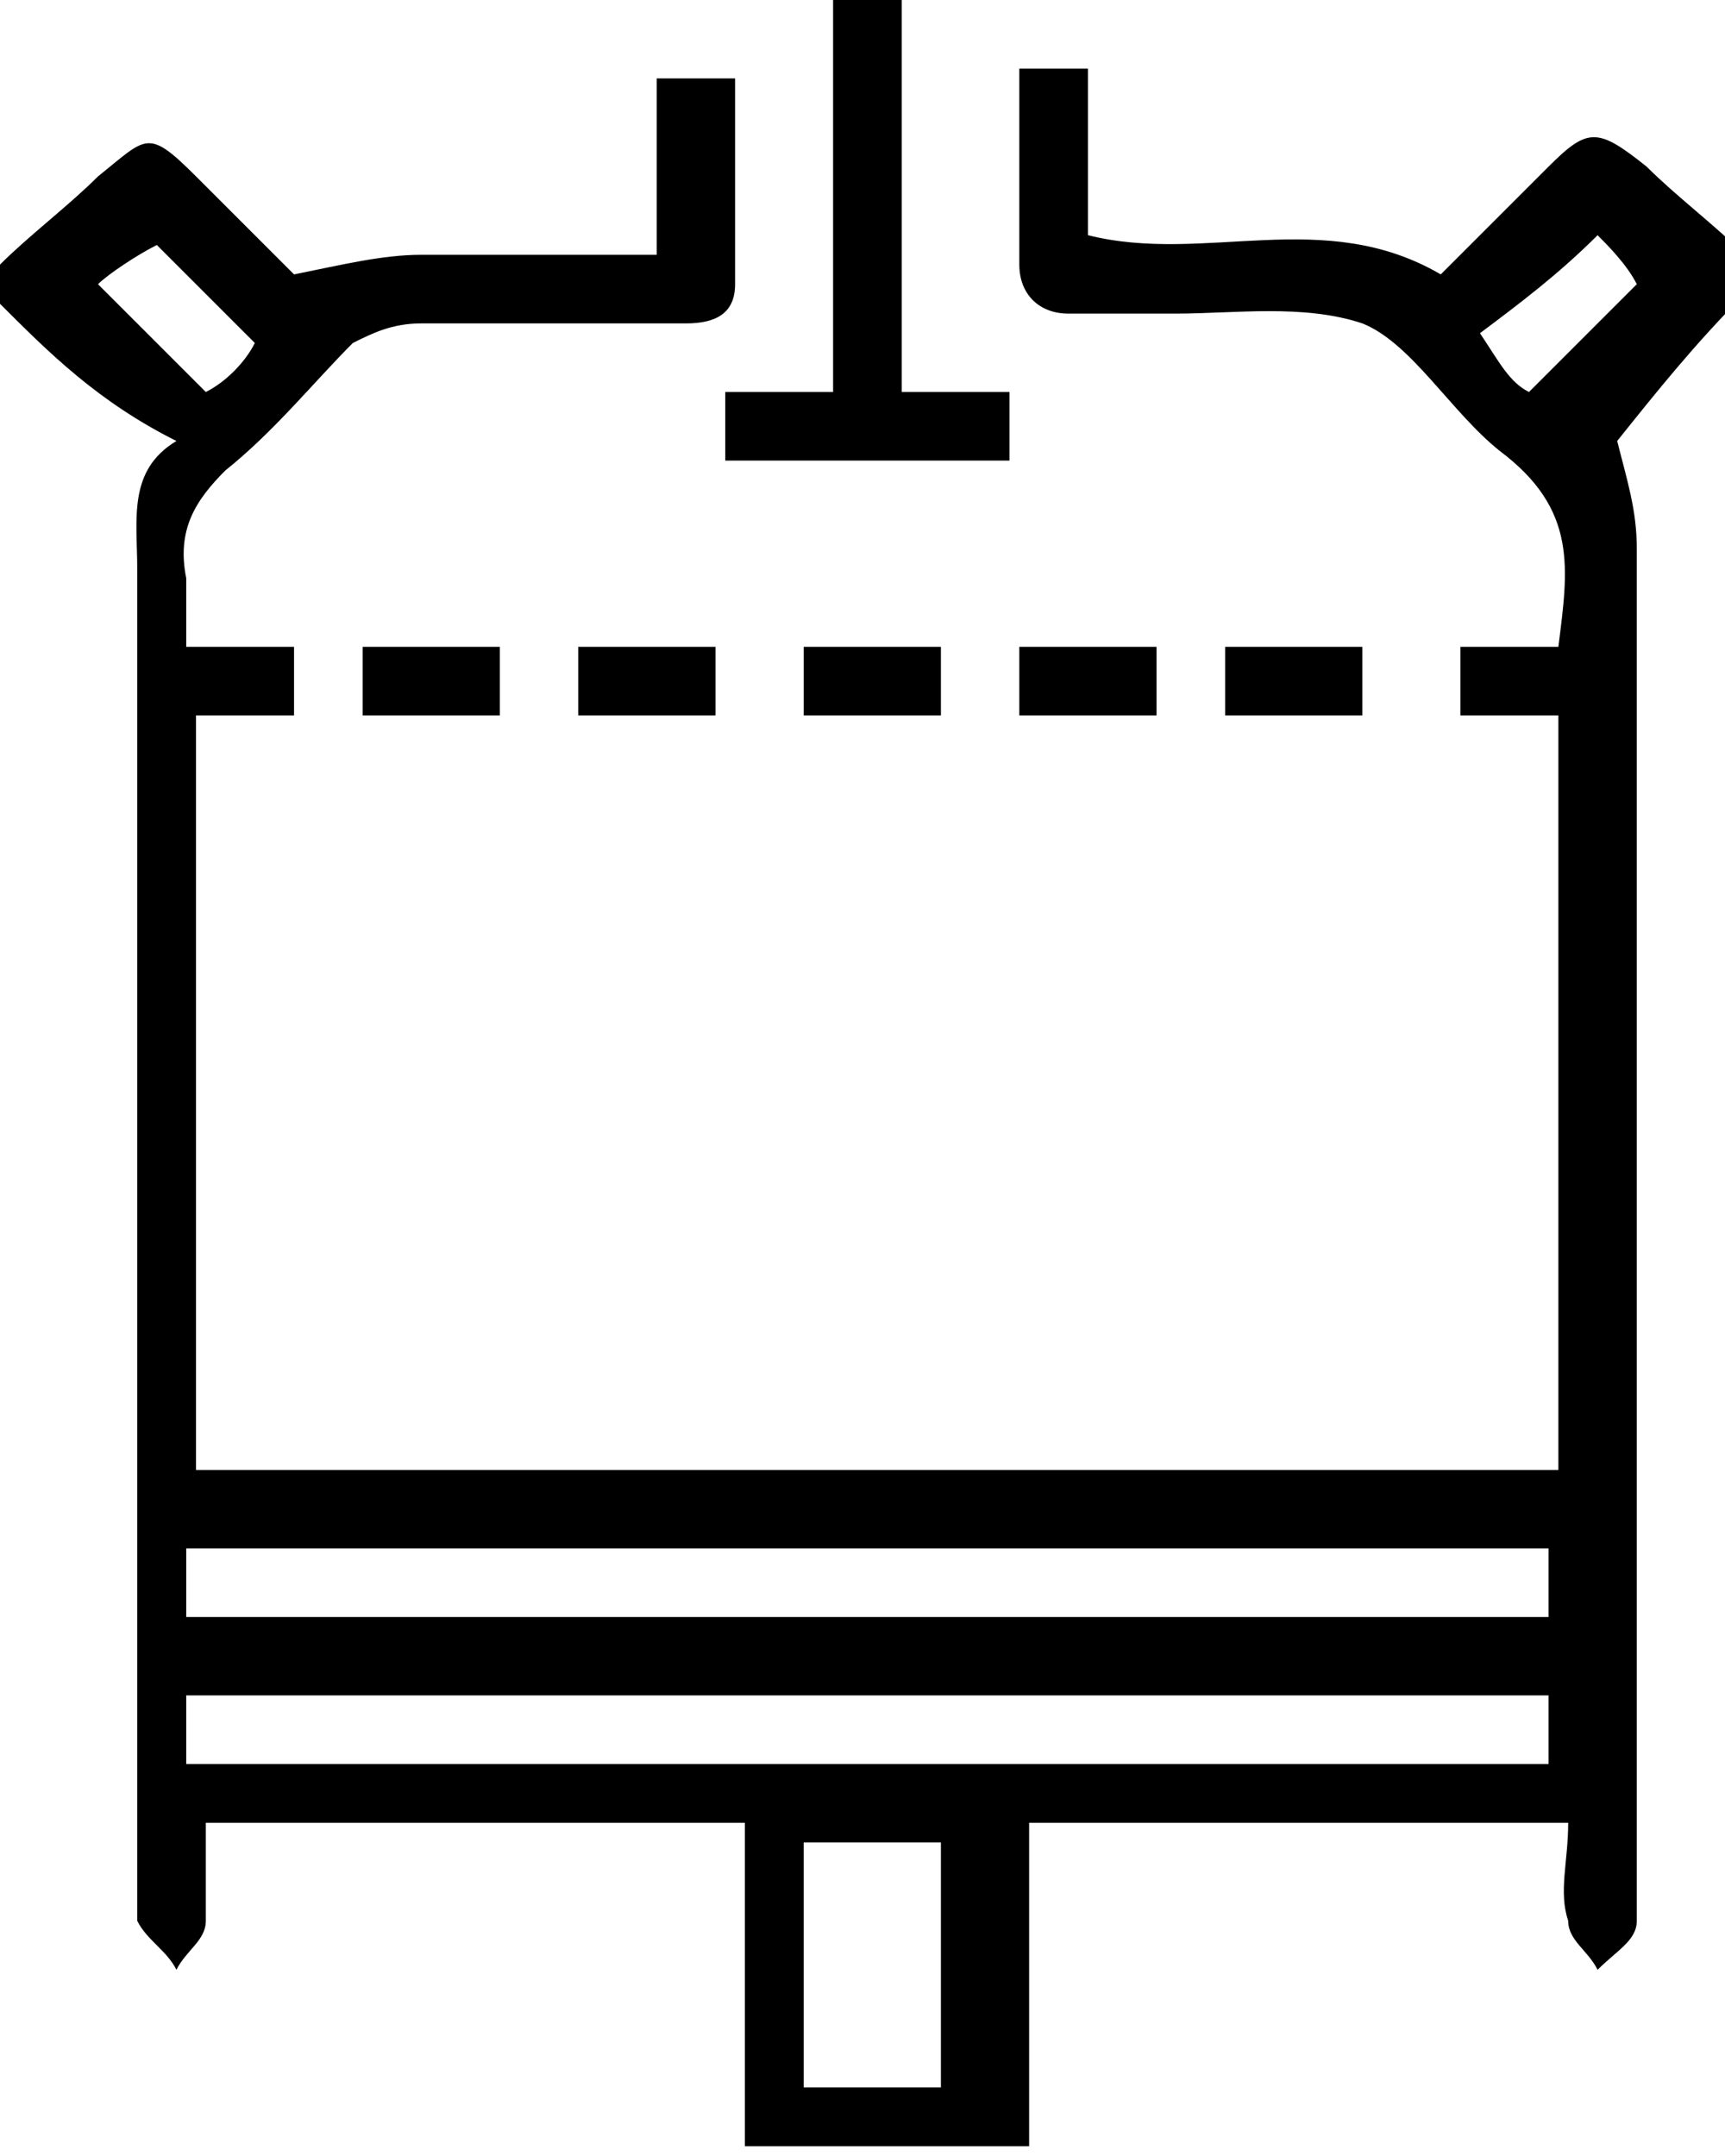
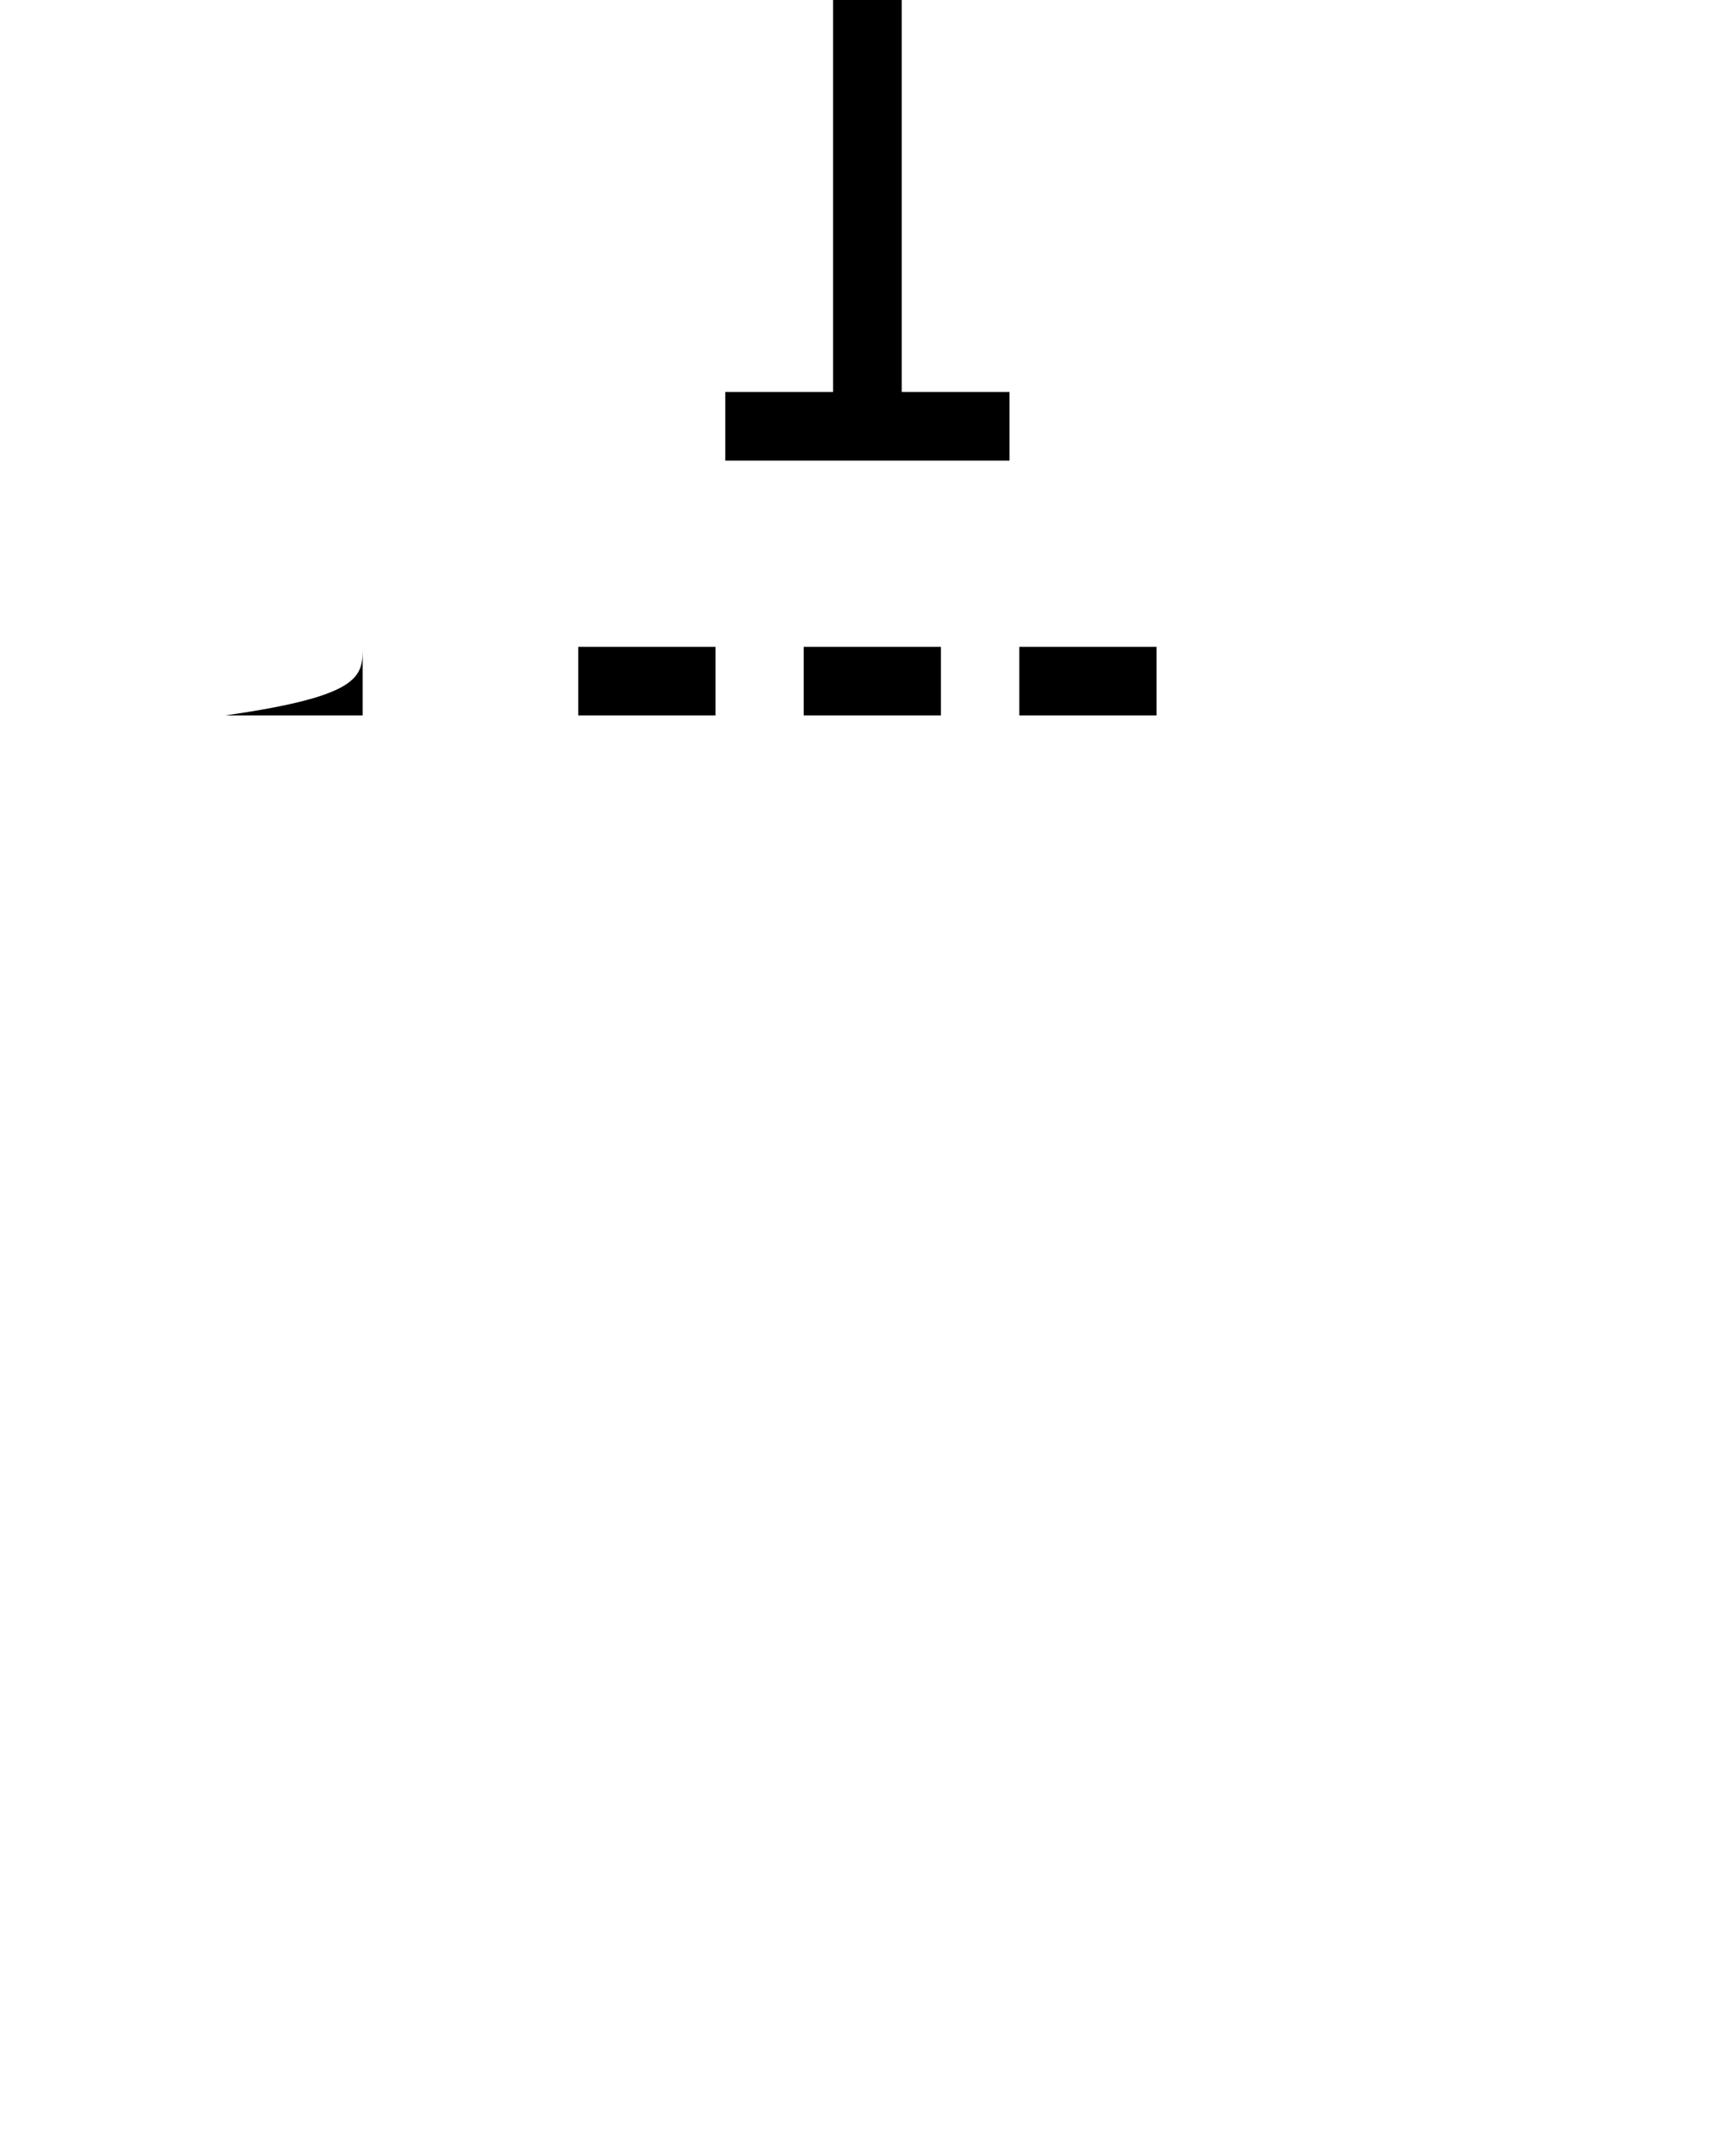
<svg xmlns="http://www.w3.org/2000/svg" version="1.1" id="Layer_1" x="0px" y="0px" viewBox="0 0 17.6 22" style="enable-background:new 0 0 17.6 22;" xml:space="preserve">
  <g>
-     <path d="M0,2.7c0.3-0.3,0.7-0.6,1-0.9c0.5-0.4,0.5-0.5,1,0c0.4,0.4,0.8,0.8,1,1c0.5-0.1,0.9-0.2,1.3-0.2c0.8,0,1.6,0,2.4,0   c0-0.6,0-1.2,0-1.8c0.3,0,0.5,0,0.8,0c0,0.7,0,1.4,0,2.1c0,0.3-0.2,0.4-0.5,0.4c-0.9,0-1.8,0-2.7,0C4,3.3,3.8,3.4,3.6,3.5   C3.2,3.9,2.8,4.4,2.3,4.8C2,5.1,1.8,5.4,1.9,5.9c0,0.2,0,0.4,0,0.7c0.4,0,0.7,0,1.1,0c0,0.3,0,0.5,0,0.7c-0.3,0-0.7,0-1,0   c0,2.6,0,5.1,0,7.7c4.6,0,9.2,0,13.9,0c0-2.5,0-5.1,0-7.7c-0.3,0-0.7,0-1,0c0-0.3,0-0.5,0-0.7c0.3,0,0.7,0,1,0   c0.1-0.8,0.2-1.4-0.6-2c-0.5-0.4-0.9-1.1-1.4-1.3c-0.6-0.2-1.3-0.1-1.9-0.1c-0.4,0-0.7,0-1.1,0c-0.3,0-0.5-0.2-0.5-0.5   c0-0.7,0-1.3,0-2c0.2,0,0.5,0,0.7,0c0,0.6,0,1.2,0,1.7c1.2,0.3,2.4-0.3,3.6,0.4c0.3-0.3,0.7-0.7,1.1-1.1c0.4-0.4,0.5-0.4,1,0   c0.3,0.3,0.7,0.6,1,0.9c0,0.1,0,0.2,0,0.4c-0.5,0.5-0.9,1-1.3,1.5c0.1,0.4,0.2,0.7,0.2,1.1c0,4,0,7.9,0,11.9c0,0.7,0,1.4,0,2.1   c0,0.2-0.2,0.3-0.4,0.5c-0.1-0.2-0.3-0.3-0.3-0.5c-0.1-0.3,0-0.6,0-1c-1.9,0-3.7,0-5.5,0c0,1.1,0,2.2,0,3.3c-1,0-2,0-2.9,0   c0-1.1,0-2.2,0-3.3c-1.9,0-3.7,0-5.5,0c0,0.3,0,0.7,0,1c0,0.2-0.2,0.3-0.3,0.5c-0.1-0.2-0.3-0.3-0.4-0.5c0-0.1,0-0.2,0-0.3   c0-4.5,0-9,0-13.5c0-0.5-0.1-1,0.4-1.3C1,4.1,0.5,3.6,0,3.1C0,3,0,2.9,0,2.7z M1.9,16.5c4.7,0,9.3,0,13.9,0c0-0.2,0-0.4,0-0.7   c-4.6,0-9.3,0-13.9,0C1.9,16,1.9,16.2,1.9,16.5z M15.8,17.3c-4.7,0-9.3,0-13.9,0c0,0.2,0,0.4,0,0.7c4.6,0,9.3,0,13.9,0   C15.8,17.7,15.8,17.5,15.8,17.3z M9.6,21.3c0-0.9,0-1.7,0-2.5c-0.5,0-1,0-1.4,0c0,0.9,0,1.7,0,2.5C8.6,21.3,9.1,21.3,9.6,21.3z    M2.6,3.5C2.2,3.1,1.9,2.8,1.6,2.5C1.4,2.6,1.1,2.8,1,2.9C1.4,3.3,1.8,3.7,2.1,4C2.3,3.9,2.5,3.7,2.6,3.5z M15.6,4   c0.4-0.4,0.7-0.7,1.1-1.1c-0.1-0.2-0.3-0.4-0.4-0.5c-0.4,0.4-0.8,0.7-1.2,1C15.3,3.7,15.4,3.9,15.6,4z" />
    <path d="M9.2,0c0,1.3,0,2.6,0,4c0.4,0,0.7,0,1.1,0c0,0.3,0,0.5,0,0.7c-1,0-1.9,0-2.9,0c0-0.2,0-0.4,0-0.7c0.3,0,0.7,0,1.1,0   c0-1.4,0-2.7,0-4C8.7,0,9,0,9.2,0z" />
-     <path d="M3.7,6.6c0.5,0,0.9,0,1.4,0c0,0.2,0,0.4,0,0.7c-0.5,0-0.9,0-1.4,0C3.7,7.1,3.7,6.9,3.7,6.6z" />
+     <path d="M3.7,6.6c0,0.2,0,0.4,0,0.7c-0.5,0-0.9,0-1.4,0C3.7,7.1,3.7,6.9,3.7,6.6z" />
    <path d="M5.9,6.6c0.5,0,0.9,0,1.4,0c0,0.2,0,0.4,0,0.7c-0.5,0-0.9,0-1.4,0C5.9,7.1,5.9,6.9,5.9,6.6z" />
    <path d="M9.6,6.6c0,0.2,0,0.4,0,0.7c-0.5,0-0.9,0-1.4,0c0-0.2,0-0.4,0-0.7C8.6,6.6,9.1,6.6,9.6,6.6z" />
    <path d="M11.8,6.6c0,0.2,0,0.4,0,0.7c-0.5,0-0.9,0-1.4,0c0-0.2,0-0.4,0-0.7C10.8,6.6,11.3,6.6,11.8,6.6z" />
-     <path d="M12.5,6.6c0.5,0,0.9,0,1.4,0c0,0.2,0,0.4,0,0.7c-0.5,0-0.9,0-1.4,0C12.5,7.1,12.5,6.9,12.5,6.6z" />
  </g>
</svg>